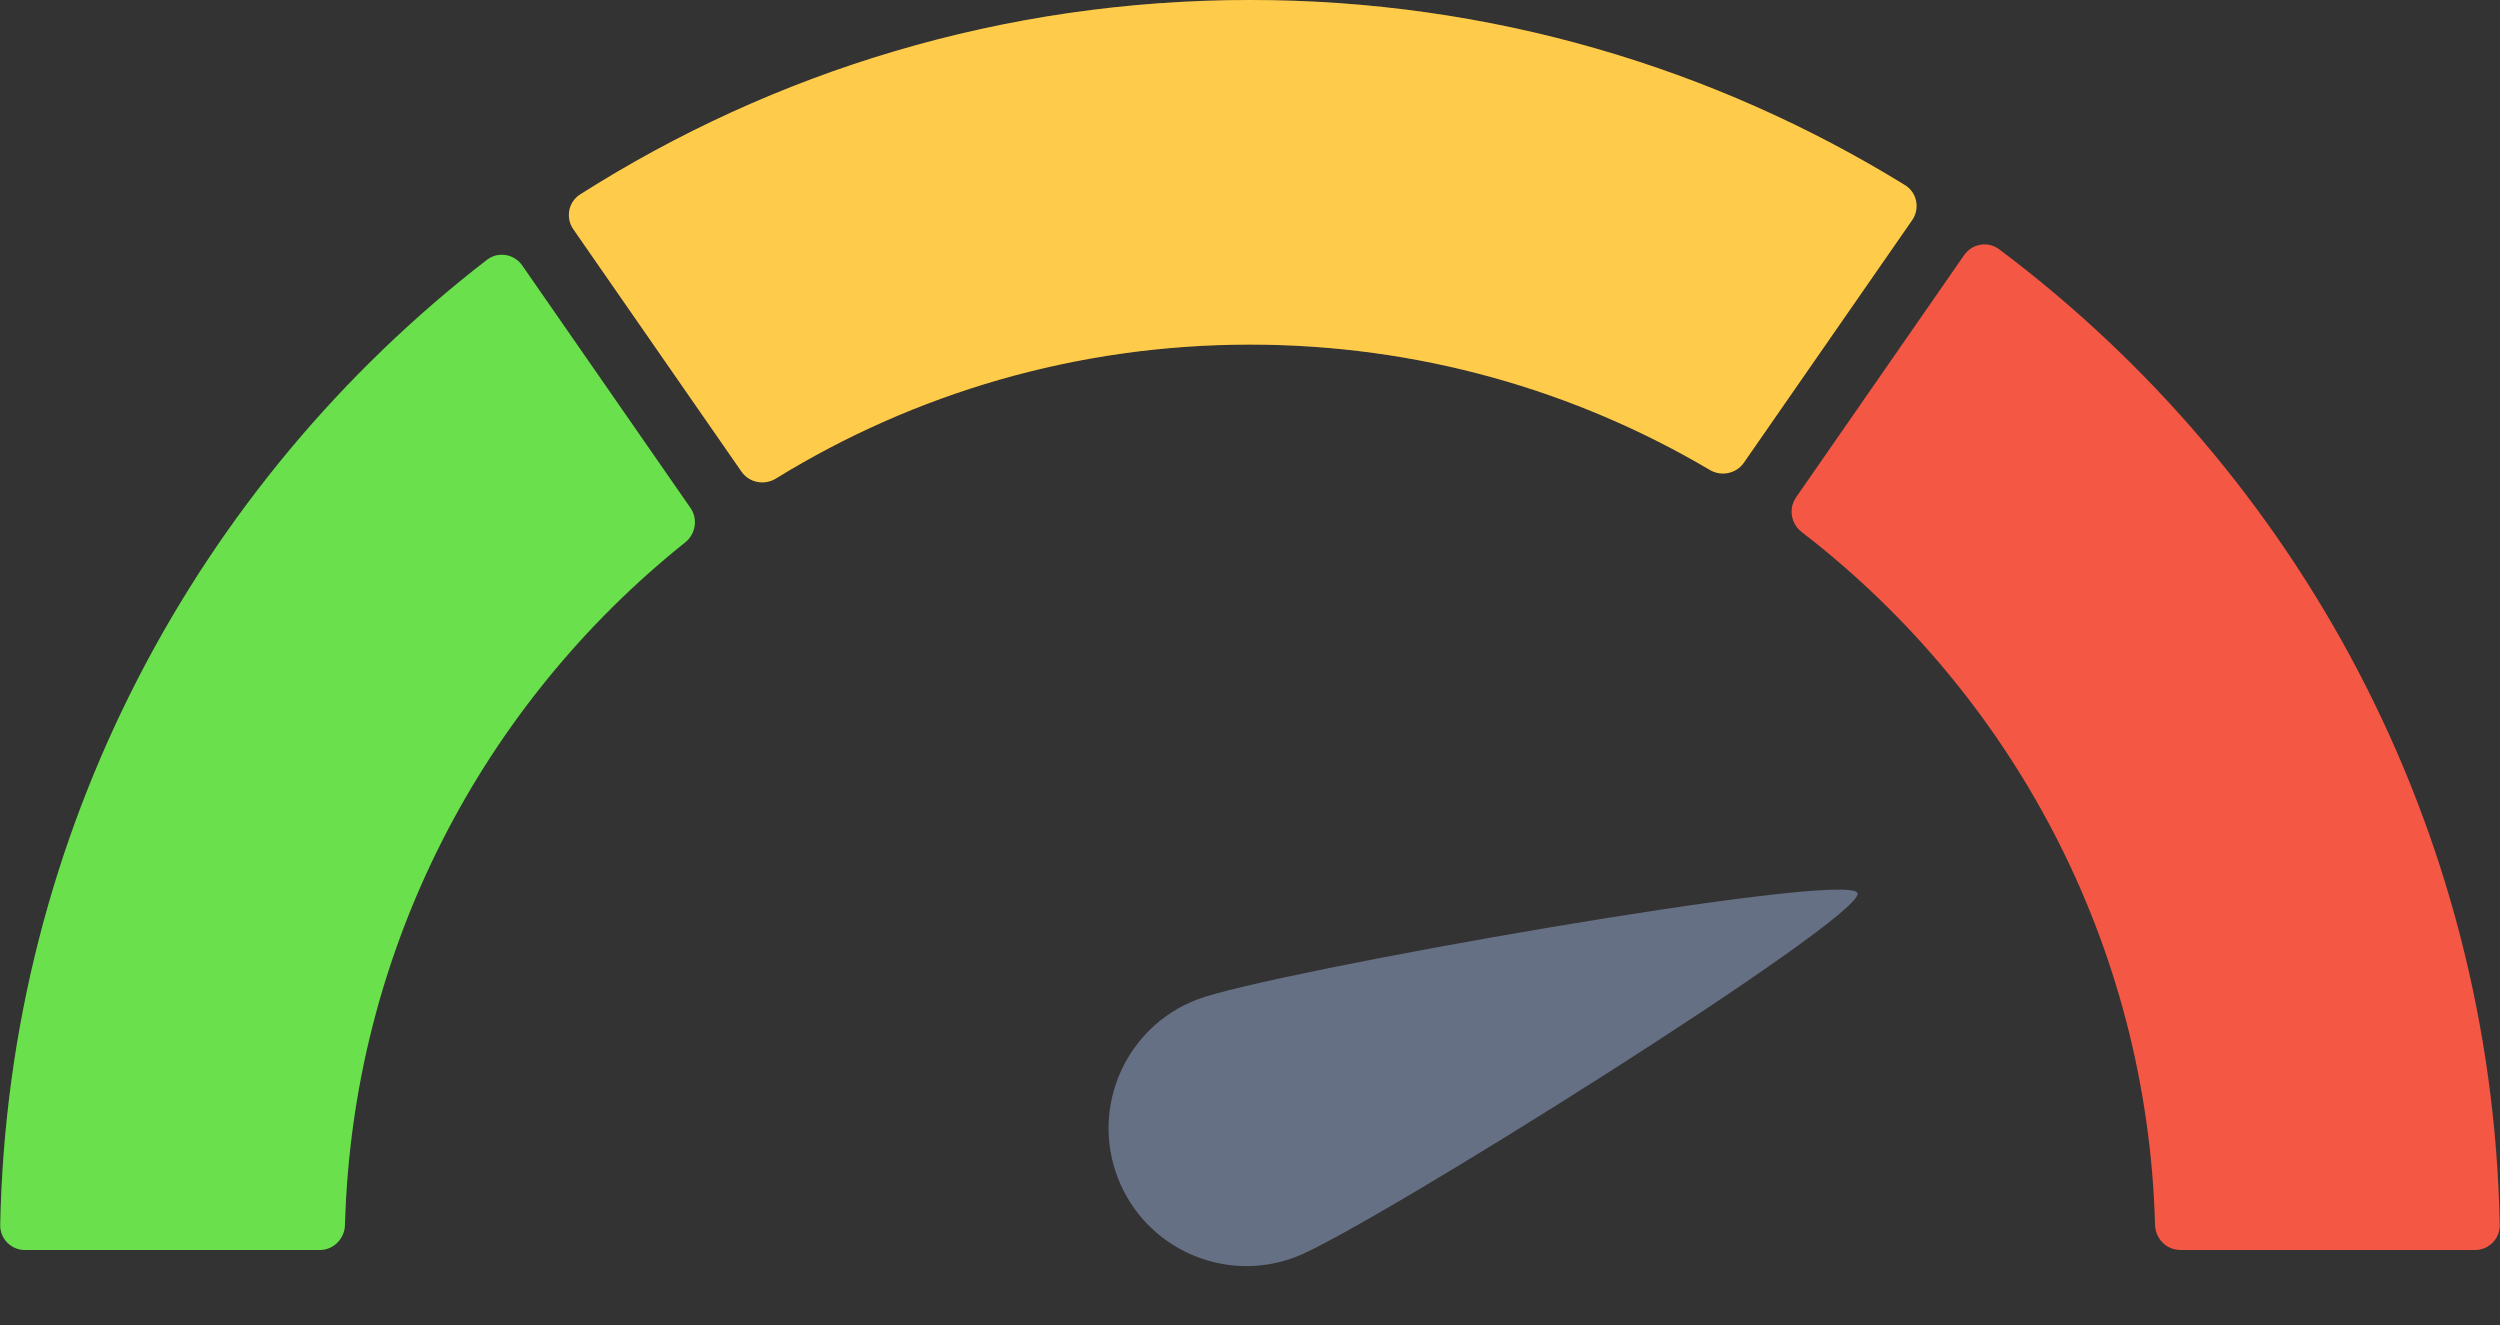
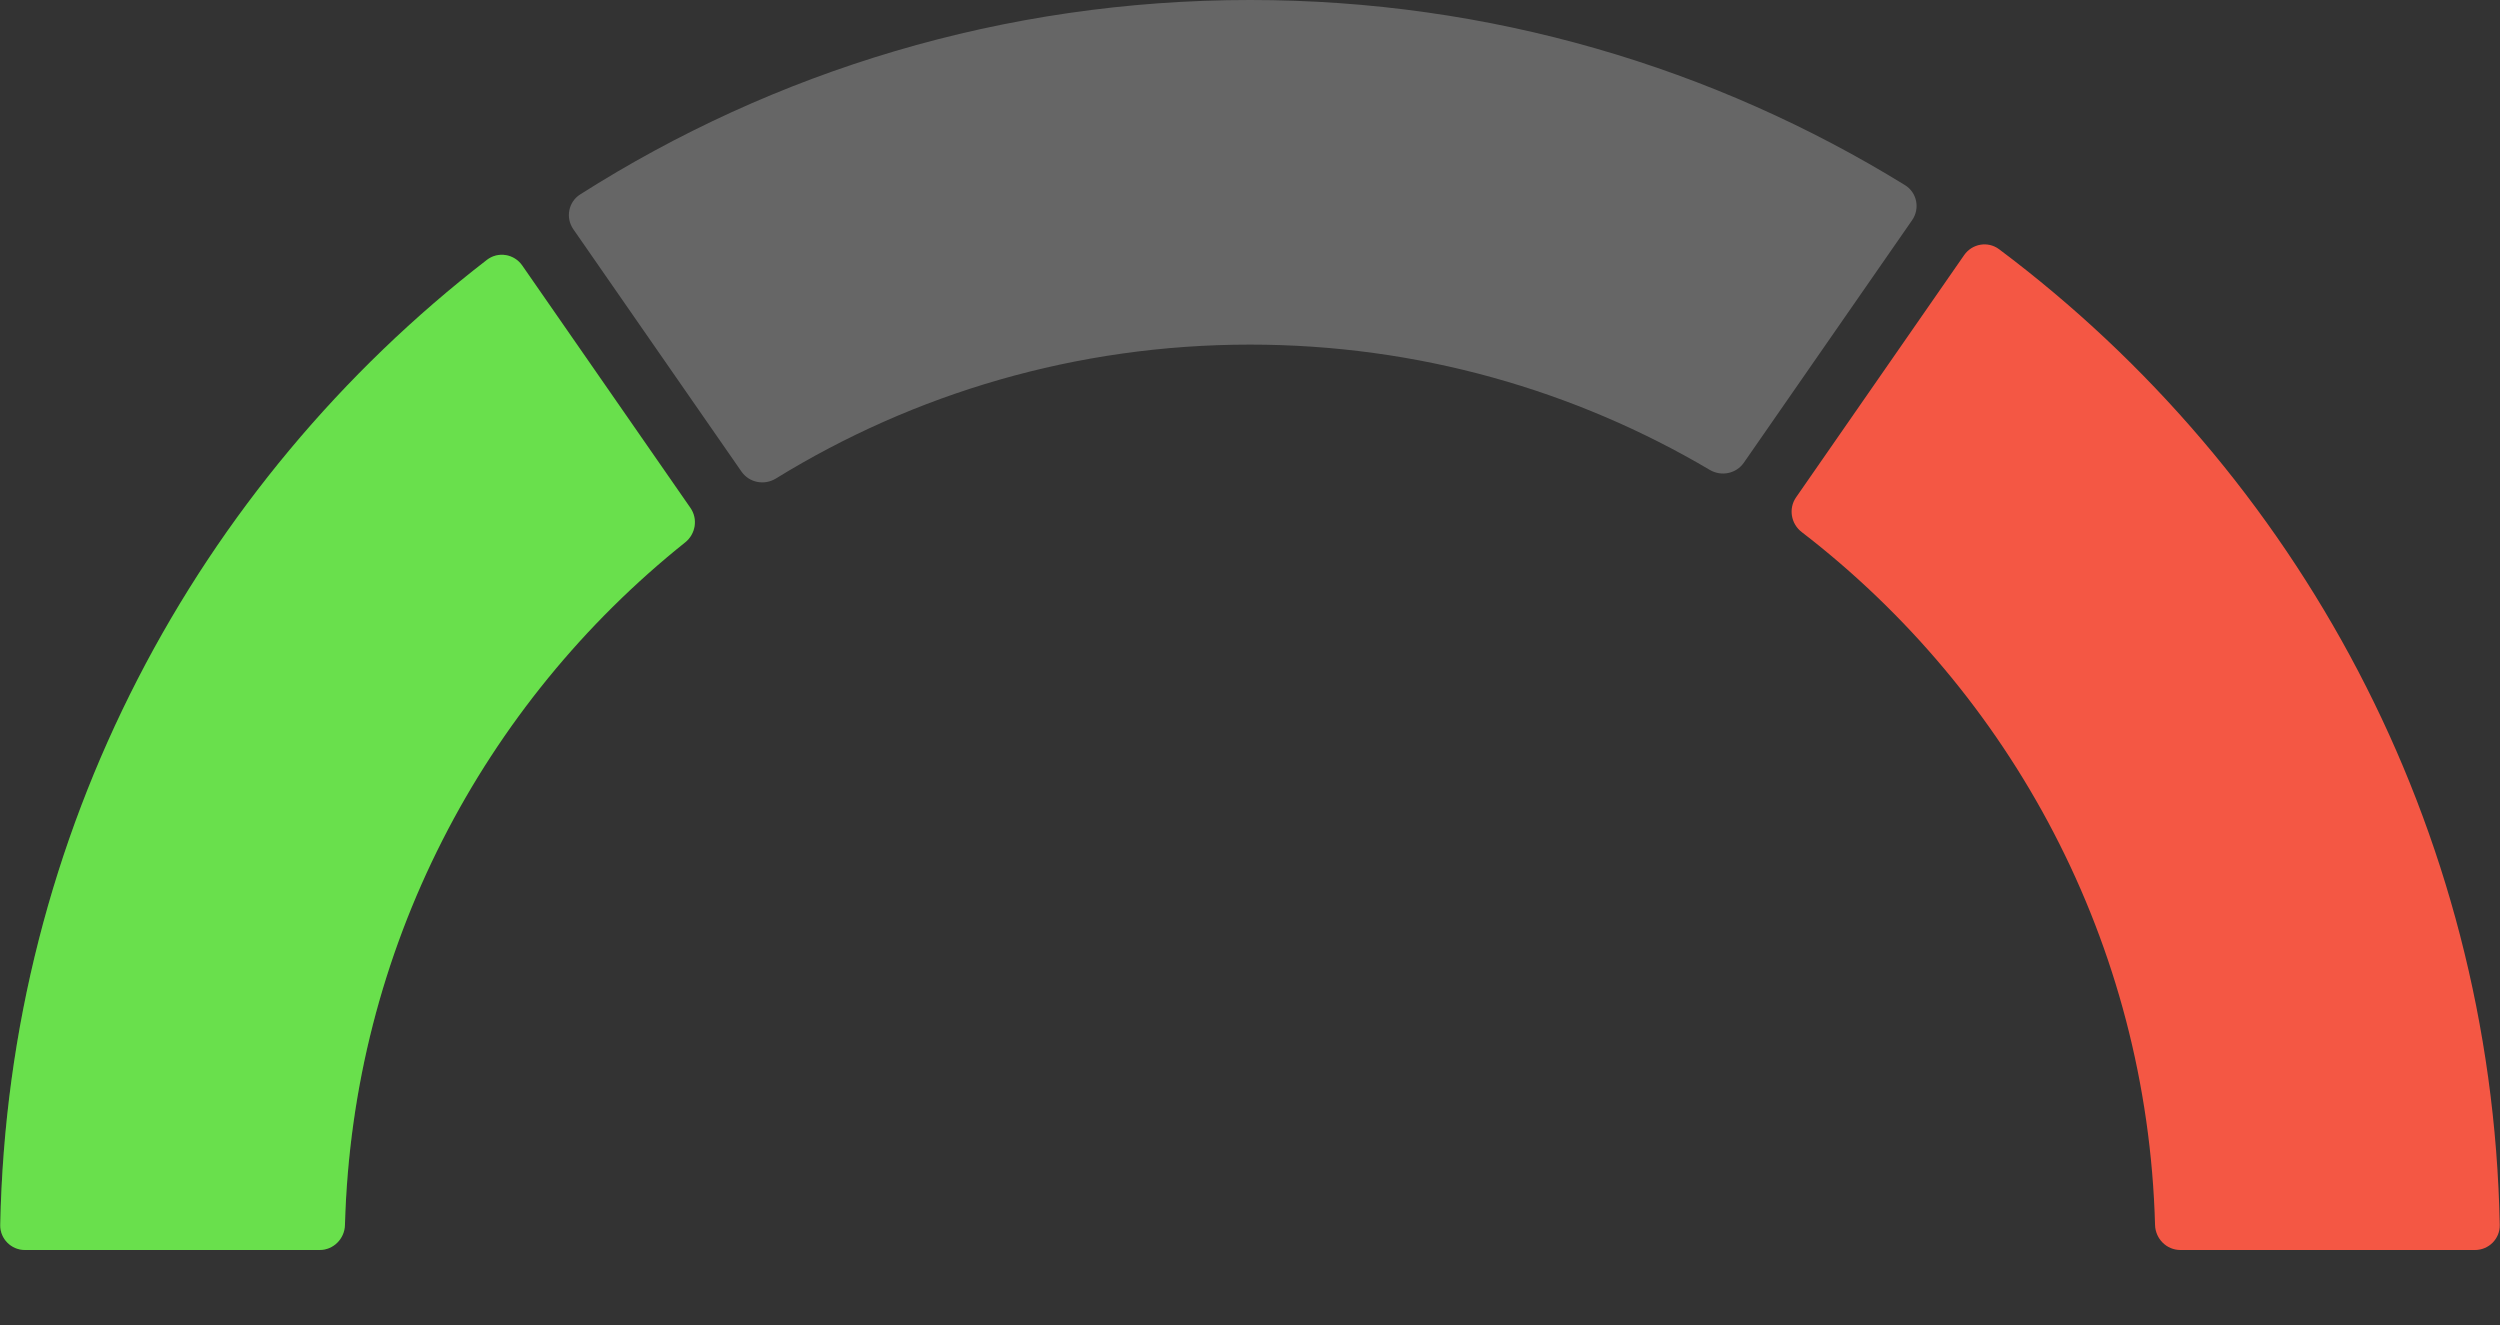
<svg xmlns="http://www.w3.org/2000/svg" width="100" height="53" viewBox="0 0 100 53" fill="none">
  <rect x="0" y="0" width="100" height="53" fill="#333333" stroke="none" />
  <path d="M27.617 20.317C27.923 20.757 27.826 21.359 27.407 21.694C19.346 28.137 14.098 37.951 13.798 49C13.783 49.552 13.337 50 12.784 50H1C0.448 50 -0.001 49.551 0.01 48.999C0.318 33.285 7.877 19.347 19.478 10.394C19.925 10.049 20.566 10.156 20.888 10.619L27.617 20.317Z" fill="#2AD300" />
  <path d="M27.617 20.317C27.923 20.757 27.826 21.359 27.407 21.694C19.346 28.137 14.098 37.951 13.798 49C13.783 49.552 13.337 50 12.784 50H1C0.448 50 -0.001 49.551 0.01 48.999C0.318 33.285 7.877 19.347 19.478 10.394C19.925 10.049 20.566 10.156 20.888 10.619L27.617 20.317Z" fill="white" fill-opacity="0.3" />
-   <path d="M29.659 18.863C29.968 19.308 30.574 19.425 31.035 19.141C36.551 15.744 43.047 13.784 50 13.784C56.715 13.784 63.003 15.612 68.393 18.797C68.853 19.068 69.448 18.947 69.753 18.509L76.485 8.807C76.807 8.342 76.681 7.702 76.2 7.406C68.581 2.709 59.607 0 50 0C40.143 0 30.952 2.852 23.207 7.777C22.735 8.077 22.614 8.711 22.934 9.171L29.659 18.863Z" fill="#FFBA0D" />
  <path d="M29.659 18.863C29.968 19.308 30.574 19.425 31.035 19.141C36.551 15.744 43.047 13.784 50 13.784C56.715 13.784 63.003 15.612 68.393 18.797C68.853 19.068 69.448 18.947 69.753 18.509L76.485 8.807C76.807 8.342 76.681 7.702 76.2 7.406C68.581 2.709 59.607 0 50 0C40.143 0 30.952 2.852 23.207 7.777C22.735 8.077 22.614 8.711 22.934 9.171L29.659 18.863Z" fill="white" fill-opacity="0.25" />
  <path d="M72.068 21.282C71.637 20.951 71.533 20.34 71.843 19.893L78.566 10.204C78.885 9.745 79.518 9.635 79.965 9.97C91.881 18.904 99.677 33.035 99.99 48.999C100.001 49.551 99.552 50 99 50H87.216C86.663 50 86.217 49.552 86.202 49C85.896 37.712 80.425 27.714 72.068 21.282Z" fill="#F45744" />
-   <path d="M47.878 39.983C45.036 41.076 43.618 44.267 44.712 47.109C45.806 49.951 48.996 51.368 51.838 50.275C54.68 49.181 74.661 36.658 74.301 35.722C73.941 34.787 50.72 38.889 47.878 39.983Z" fill="#667085" />
</svg>